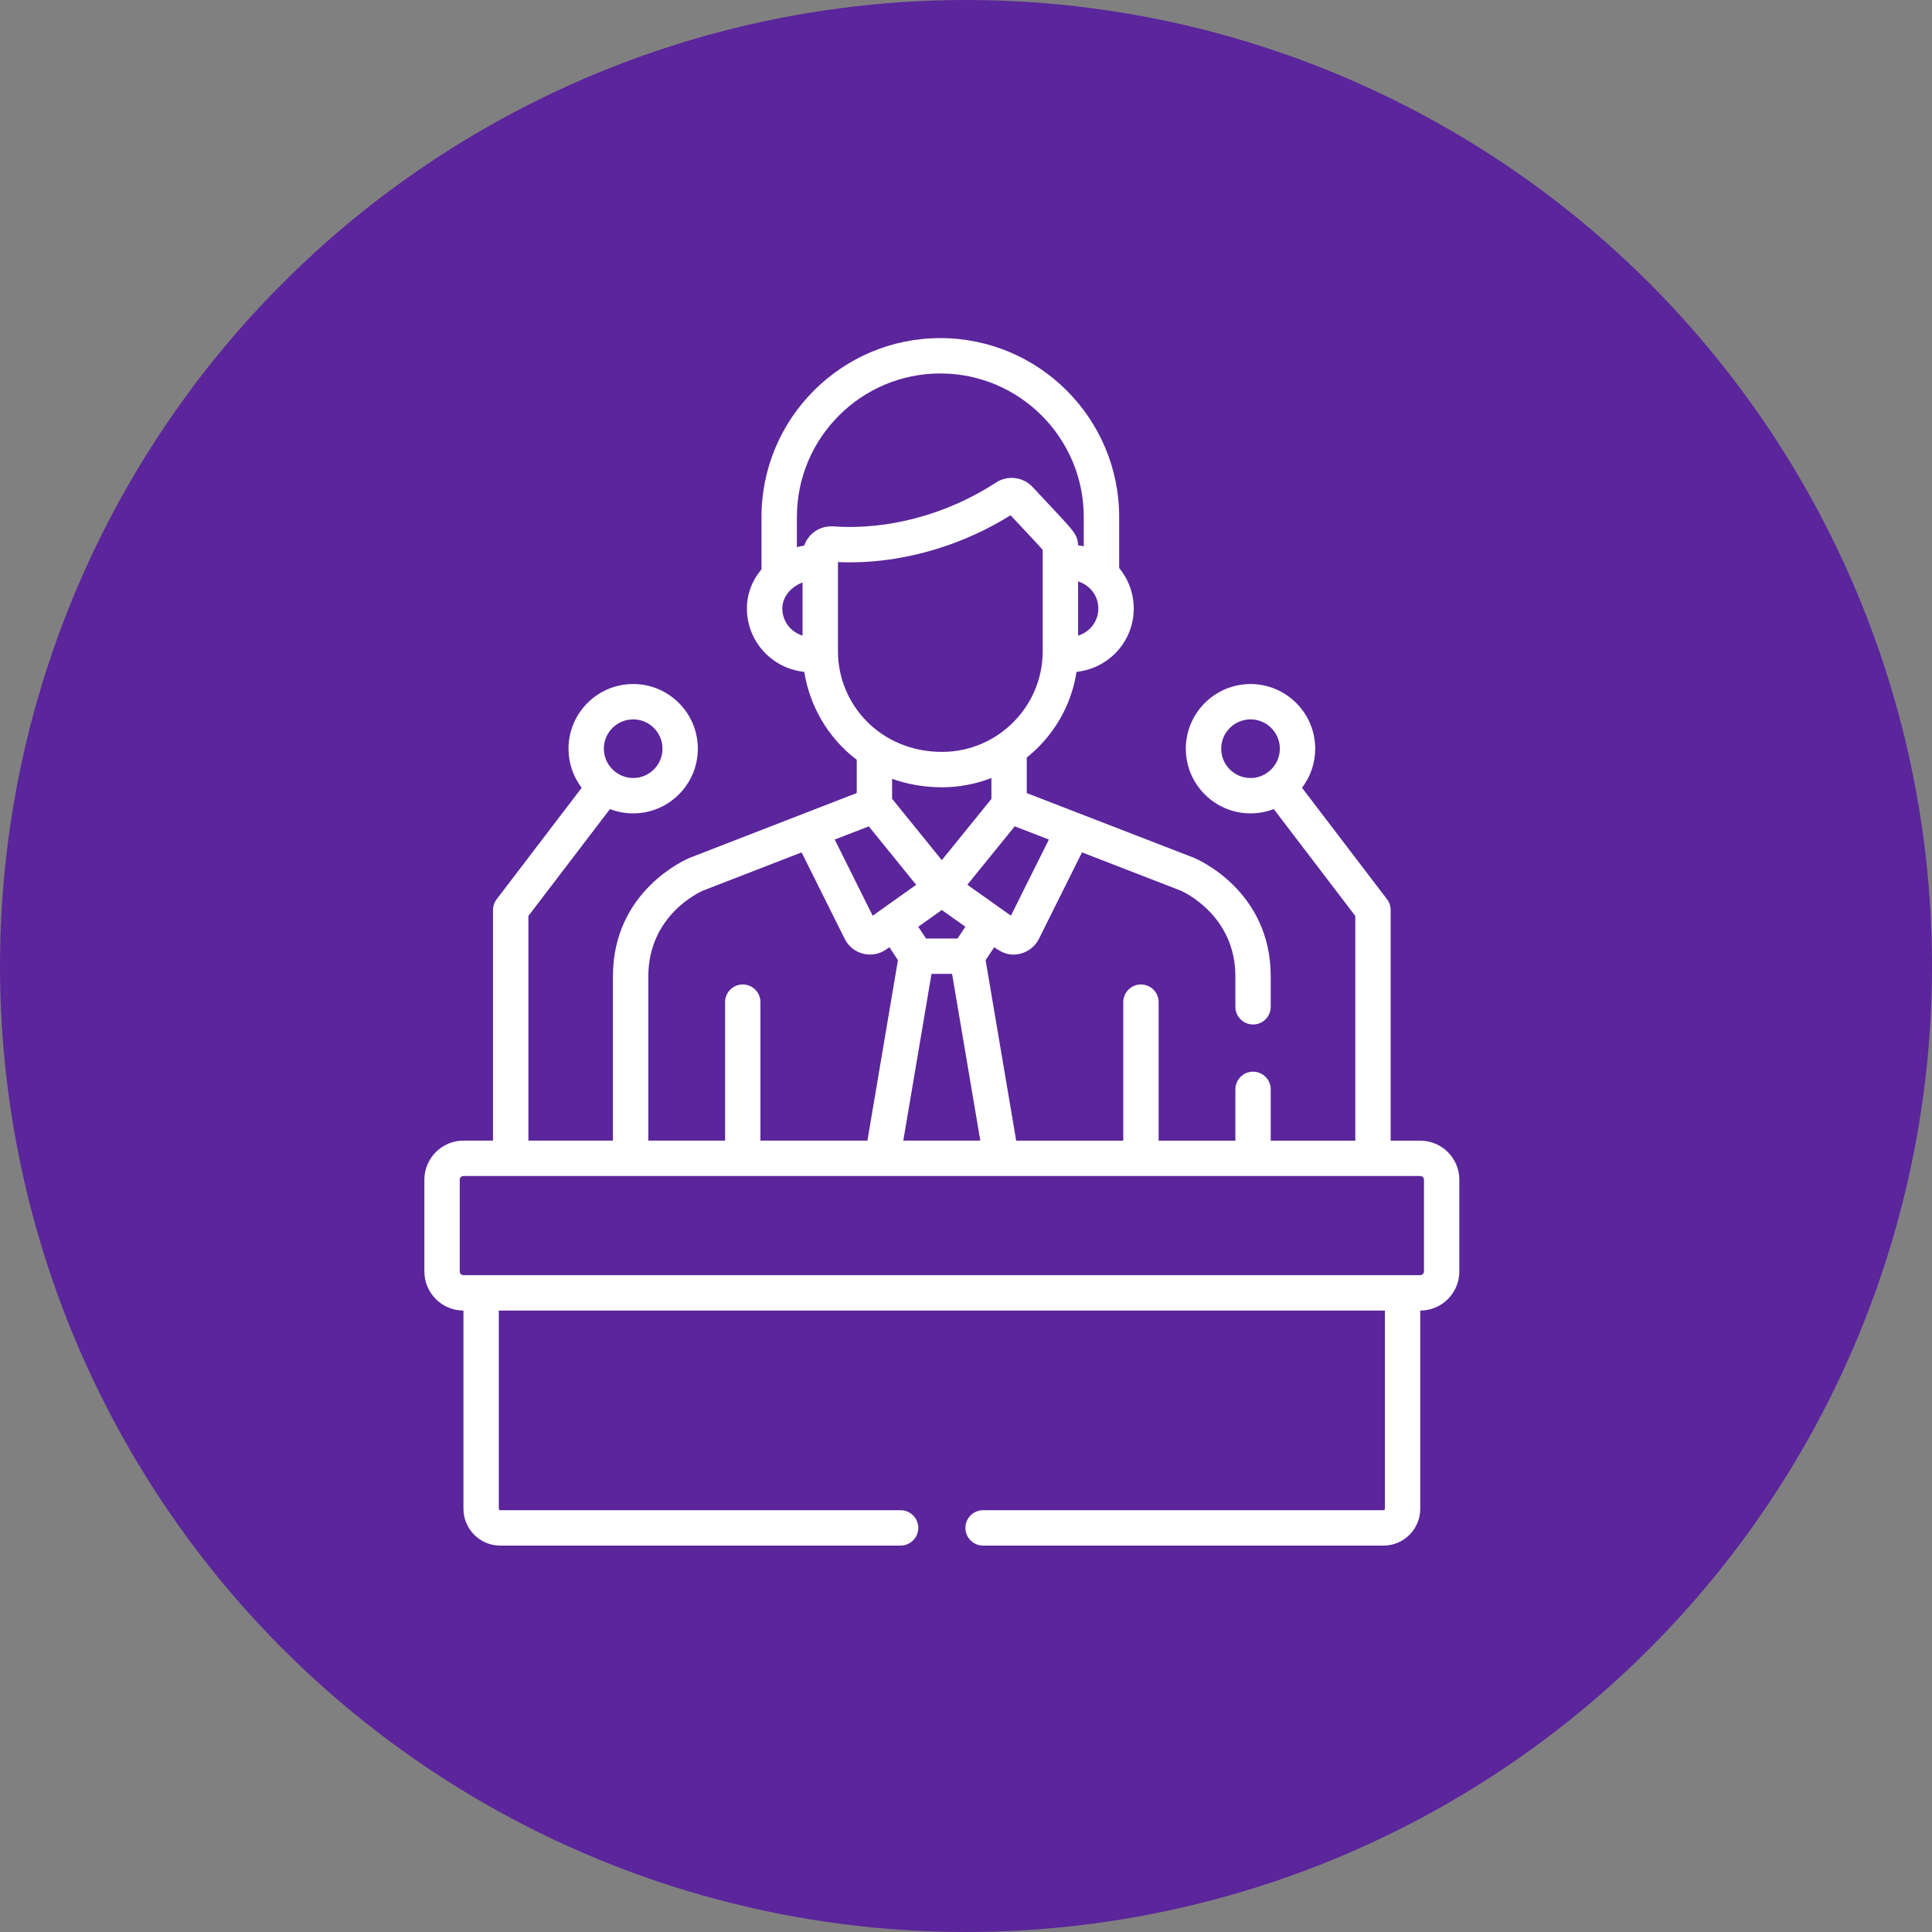
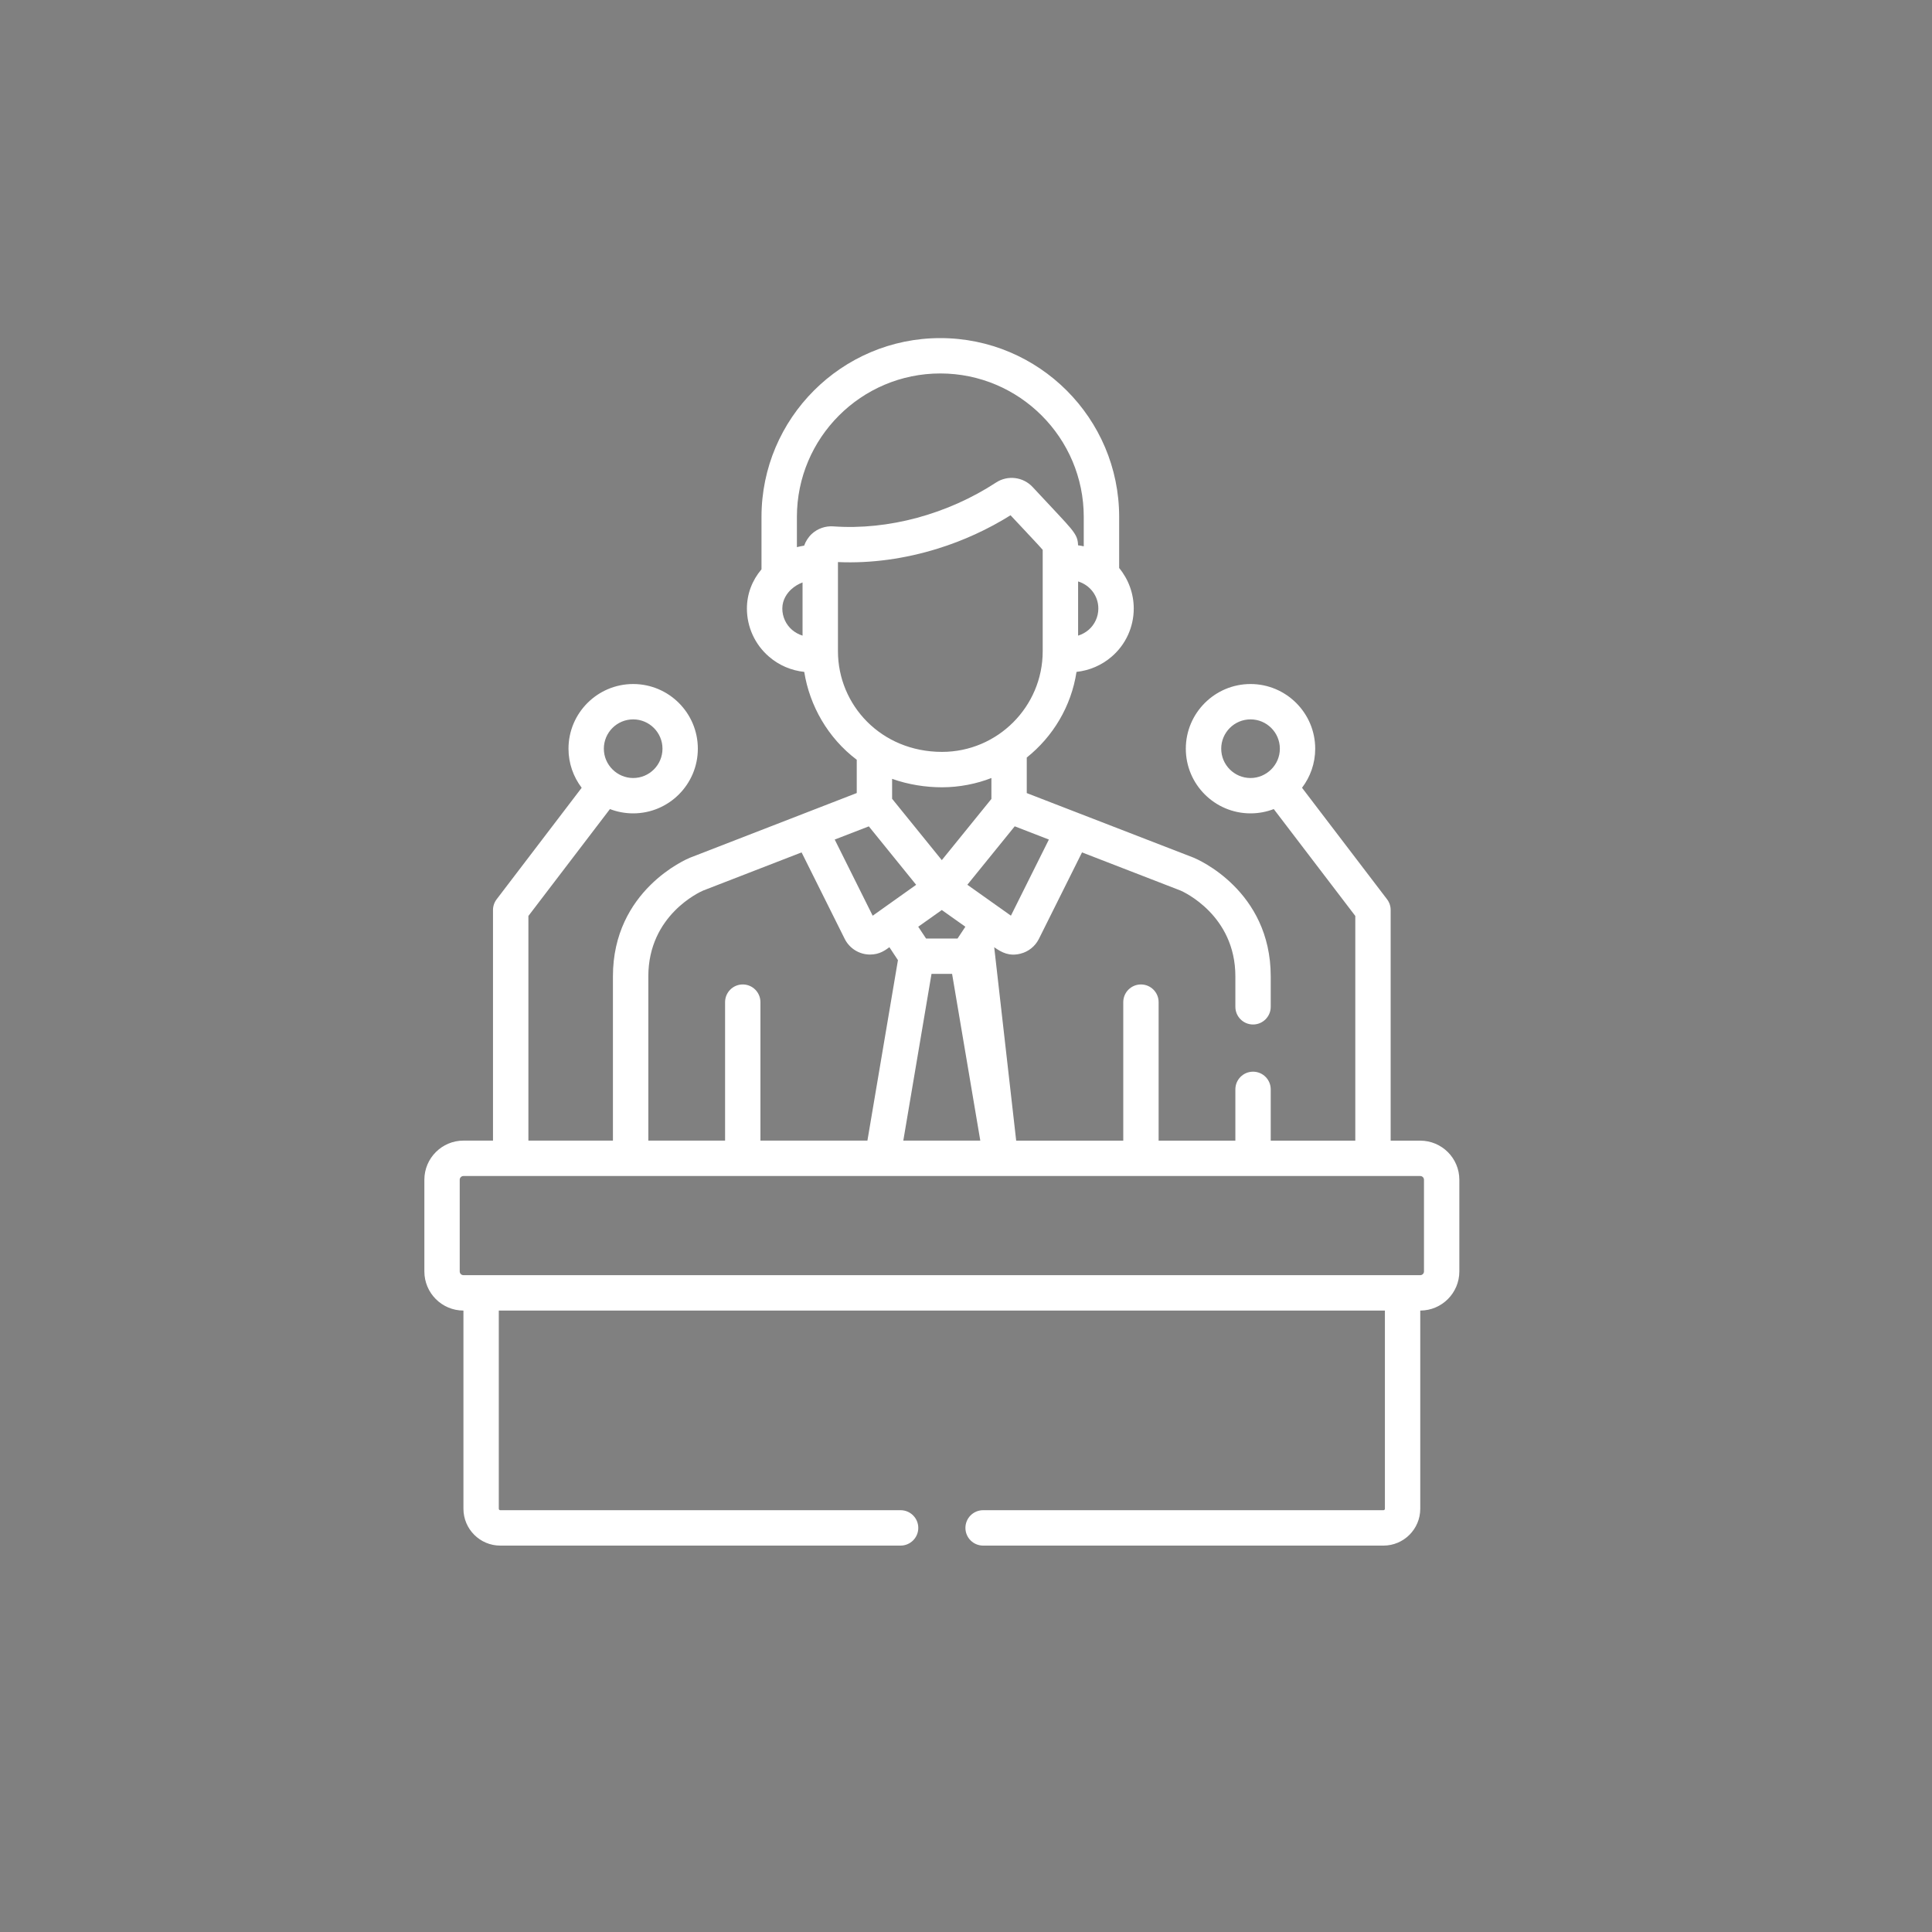
<svg xmlns="http://www.w3.org/2000/svg" width="40" height="40" viewBox="0 0 40 40" fill="none">
  <rect x="0" y="0" width="40" height="40" fill="#808080" stroke="none" />
-   <circle cx="20" cy="20" r="20" fill="#5B259C" />
-   <path d="M29.404 23.616H28.792V18.84C28.792 18.76 28.766 18.682 28.717 18.618L26.957 16.31C27.128 16.085 27.23 15.805 27.23 15.501C27.23 14.763 26.629 14.162 25.891 14.162C25.152 14.162 24.551 14.763 24.551 15.501C24.551 16.24 25.152 16.84 25.891 16.84C26.06 16.84 26.222 16.808 26.372 16.751L28.06 18.964V23.616H26.309V22.554C26.309 22.352 26.145 22.188 25.943 22.188C25.741 22.188 25.577 22.352 25.577 22.554V23.616H23.988V20.748C23.988 20.546 23.824 20.382 23.622 20.382C23.42 20.382 23.256 20.546 23.256 20.748V23.616H21.039L20.406 19.879L20.584 19.611C20.742 19.723 20.898 19.803 21.127 19.745C21.293 19.704 21.432 19.592 21.509 19.439L22.402 17.648L24.442 18.438C24.498 18.462 25.577 18.947 25.577 20.214V20.845C25.577 21.047 25.741 21.211 25.943 21.211C26.145 21.211 26.309 21.047 26.309 20.845V20.214C26.309 18.434 24.784 17.787 24.719 17.76C24.716 17.759 24.714 17.758 24.712 17.757L21.258 16.42V15.684C21.799 15.252 22.179 14.626 22.288 13.911C22.558 13.881 22.808 13.774 23.015 13.596C23.306 13.347 23.473 12.983 23.473 12.599C23.473 12.29 23.364 11.994 23.171 11.76V10.702C23.171 8.661 21.51 7 19.468 7C17.427 7 15.766 8.661 15.766 10.702V11.787C15.57 12.018 15.464 12.3 15.464 12.599C15.464 12.983 15.631 13.346 15.922 13.596C16.129 13.775 16.38 13.881 16.651 13.911C16.762 14.608 17.139 15.278 17.738 15.73V16.419L14.288 17.757C14.286 17.758 14.284 17.759 14.281 17.76C14.216 17.786 12.69 18.434 12.69 20.214V23.615H10.94V18.964L12.628 16.751C12.777 16.808 12.94 16.84 13.109 16.84C13.848 16.84 14.448 16.239 14.448 15.501C14.448 14.762 13.848 14.162 13.109 14.162C12.371 14.162 11.77 14.762 11.77 15.501C11.77 15.805 11.872 16.085 12.043 16.31L10.283 18.618C10.234 18.682 10.207 18.76 10.207 18.84V23.615H9.596C9.149 23.615 8.786 23.979 8.786 24.425V26.324C8.786 26.77 9.148 27.133 9.595 27.134V31.237C9.595 31.658 9.937 32 10.357 32H18.645C18.848 32 19.012 31.836 19.012 31.634C19.012 31.431 18.848 31.267 18.645 31.267H10.357C10.341 31.267 10.327 31.254 10.327 31.237V27.134H28.673V31.237C28.673 31.254 28.659 31.267 28.643 31.267H20.355C20.152 31.267 19.988 31.431 19.988 31.634C19.988 31.836 20.152 32 20.355 32H28.643C29.063 32 29.405 31.658 29.405 31.237V27.134C29.852 27.133 30.214 26.77 30.214 26.324V24.425C30.214 23.979 29.851 23.616 29.404 23.616ZM25.891 16.108C25.556 16.108 25.284 15.836 25.284 15.501C25.284 15.166 25.556 14.894 25.891 14.894C26.226 14.894 26.498 15.166 26.498 15.501C26.498 15.84 26.218 16.108 25.891 16.108ZM13.109 14.894C13.444 14.894 13.716 15.166 13.716 15.501C13.716 15.836 13.444 16.108 13.109 16.108C12.782 16.108 12.502 15.84 12.502 15.501C12.502 15.166 12.774 14.894 13.109 14.894ZM21.716 17.382L20.93 18.958C20.927 18.957 20.692 18.79 20.028 18.318C20.659 17.54 20.689 17.502 21.009 17.108L21.716 17.382ZM19.499 18.841L19.987 19.187L19.825 19.431H19.173L19.011 19.187L19.499 18.841ZM18.47 16.538V16.125C18.806 16.245 19.168 16.3 19.504 16.3C19.861 16.3 20.219 16.228 20.526 16.108V16.541L19.499 17.808L18.47 16.538ZM19.286 20.163H19.712L20.296 23.615H18.702L19.286 20.163ZM22.74 12.599C22.74 12.769 22.666 12.93 22.538 13.041C22.474 13.095 22.401 13.135 22.321 13.16V12.038C22.573 12.116 22.74 12.341 22.74 12.599ZM16.616 13.16C16.536 13.135 16.463 13.095 16.399 13.041C16.271 12.93 16.197 12.769 16.197 12.599C16.197 12.409 16.303 12.276 16.378 12.205C16.379 12.204 16.381 12.203 16.382 12.202C16.45 12.139 16.53 12.091 16.616 12.059V13.16ZM16.806 11.055C16.735 11.121 16.678 11.212 16.649 11.297C16.598 11.305 16.549 11.315 16.499 11.328V10.702H16.499C16.499 9.065 17.831 7.732 19.468 7.732C21.106 7.732 22.438 9.065 22.438 10.702V11.311C22.399 11.302 22.36 11.295 22.32 11.29C22.317 11.16 22.286 11.081 22.164 10.933C22.051 10.796 21.847 10.586 21.38 10.084C21.185 9.874 20.865 9.831 20.621 9.991C19.621 10.644 18.394 10.98 17.254 10.898C17.09 10.886 16.927 10.943 16.806 11.055ZM17.349 13.483V11.656V11.637C18.038 11.668 18.743 11.567 19.413 11.359C19.941 11.195 20.452 10.962 20.922 10.668C21.056 10.811 21.167 10.929 21.258 11.026C21.264 11.033 21.27 11.039 21.276 11.046C21.309 11.08 21.34 11.114 21.369 11.145C21.469 11.252 21.546 11.335 21.588 11.384V13.483C21.588 14.634 20.65 15.567 19.504 15.567C18.239 15.567 17.349 14.594 17.349 13.483ZM17.988 17.109L18.968 18.319C18.544 18.62 18.114 18.926 18.068 18.959L17.282 17.382L17.988 17.109ZM13.423 20.214C13.423 18.948 14.49 18.467 14.558 18.438L16.596 17.648L17.489 19.439V19.439C17.59 19.64 17.794 19.763 18.014 19.763C18.215 19.763 18.334 19.668 18.414 19.611L18.591 19.879L17.959 23.615H15.744V20.748C15.744 20.546 15.58 20.382 15.378 20.382C15.176 20.382 15.012 20.546 15.012 20.748V23.615H13.423V20.214H13.423ZM29.482 26.324C29.482 26.367 29.447 26.401 29.404 26.401C28.88 26.401 10.038 26.401 9.596 26.401C9.553 26.401 9.518 26.367 9.518 26.324V24.425C9.518 24.383 9.553 24.348 9.596 24.348C10.244 24.348 28.915 24.348 29.404 24.348C29.447 24.348 29.482 24.383 29.482 24.425V26.324Z" fill="white" />
+   <path d="M29.404 23.616H28.792V18.84C28.792 18.76 28.766 18.682 28.717 18.618L26.957 16.31C27.128 16.085 27.23 15.805 27.23 15.501C27.23 14.763 26.629 14.162 25.891 14.162C25.152 14.162 24.551 14.763 24.551 15.501C24.551 16.24 25.152 16.84 25.891 16.84C26.06 16.84 26.222 16.808 26.372 16.751L28.06 18.964V23.616H26.309V22.554C26.309 22.352 26.145 22.188 25.943 22.188C25.741 22.188 25.577 22.352 25.577 22.554V23.616H23.988V20.748C23.988 20.546 23.824 20.382 23.622 20.382C23.42 20.382 23.256 20.546 23.256 20.748V23.616H21.039L20.584 19.611C20.742 19.723 20.898 19.803 21.127 19.745C21.293 19.704 21.432 19.592 21.509 19.439L22.402 17.648L24.442 18.438C24.498 18.462 25.577 18.947 25.577 20.214V20.845C25.577 21.047 25.741 21.211 25.943 21.211C26.145 21.211 26.309 21.047 26.309 20.845V20.214C26.309 18.434 24.784 17.787 24.719 17.76C24.716 17.759 24.714 17.758 24.712 17.757L21.258 16.42V15.684C21.799 15.252 22.179 14.626 22.288 13.911C22.558 13.881 22.808 13.774 23.015 13.596C23.306 13.347 23.473 12.983 23.473 12.599C23.473 12.29 23.364 11.994 23.171 11.76V10.702C23.171 8.661 21.51 7 19.468 7C17.427 7 15.766 8.661 15.766 10.702V11.787C15.57 12.018 15.464 12.3 15.464 12.599C15.464 12.983 15.631 13.346 15.922 13.596C16.129 13.775 16.38 13.881 16.651 13.911C16.762 14.608 17.139 15.278 17.738 15.73V16.419L14.288 17.757C14.286 17.758 14.284 17.759 14.281 17.76C14.216 17.786 12.69 18.434 12.69 20.214V23.615H10.94V18.964L12.628 16.751C12.777 16.808 12.94 16.84 13.109 16.84C13.848 16.84 14.448 16.239 14.448 15.501C14.448 14.762 13.848 14.162 13.109 14.162C12.371 14.162 11.77 14.762 11.77 15.501C11.77 15.805 11.872 16.085 12.043 16.31L10.283 18.618C10.234 18.682 10.207 18.76 10.207 18.84V23.615H9.596C9.149 23.615 8.786 23.979 8.786 24.425V26.324C8.786 26.77 9.148 27.133 9.595 27.134V31.237C9.595 31.658 9.937 32 10.357 32H18.645C18.848 32 19.012 31.836 19.012 31.634C19.012 31.431 18.848 31.267 18.645 31.267H10.357C10.341 31.267 10.327 31.254 10.327 31.237V27.134H28.673V31.237C28.673 31.254 28.659 31.267 28.643 31.267H20.355C20.152 31.267 19.988 31.431 19.988 31.634C19.988 31.836 20.152 32 20.355 32H28.643C29.063 32 29.405 31.658 29.405 31.237V27.134C29.852 27.133 30.214 26.77 30.214 26.324V24.425C30.214 23.979 29.851 23.616 29.404 23.616ZM25.891 16.108C25.556 16.108 25.284 15.836 25.284 15.501C25.284 15.166 25.556 14.894 25.891 14.894C26.226 14.894 26.498 15.166 26.498 15.501C26.498 15.84 26.218 16.108 25.891 16.108ZM13.109 14.894C13.444 14.894 13.716 15.166 13.716 15.501C13.716 15.836 13.444 16.108 13.109 16.108C12.782 16.108 12.502 15.84 12.502 15.501C12.502 15.166 12.774 14.894 13.109 14.894ZM21.716 17.382L20.93 18.958C20.927 18.957 20.692 18.79 20.028 18.318C20.659 17.54 20.689 17.502 21.009 17.108L21.716 17.382ZM19.499 18.841L19.987 19.187L19.825 19.431H19.173L19.011 19.187L19.499 18.841ZM18.47 16.538V16.125C18.806 16.245 19.168 16.3 19.504 16.3C19.861 16.3 20.219 16.228 20.526 16.108V16.541L19.499 17.808L18.47 16.538ZM19.286 20.163H19.712L20.296 23.615H18.702L19.286 20.163ZM22.74 12.599C22.74 12.769 22.666 12.93 22.538 13.041C22.474 13.095 22.401 13.135 22.321 13.16V12.038C22.573 12.116 22.74 12.341 22.74 12.599ZM16.616 13.16C16.536 13.135 16.463 13.095 16.399 13.041C16.271 12.93 16.197 12.769 16.197 12.599C16.197 12.409 16.303 12.276 16.378 12.205C16.379 12.204 16.381 12.203 16.382 12.202C16.45 12.139 16.53 12.091 16.616 12.059V13.16ZM16.806 11.055C16.735 11.121 16.678 11.212 16.649 11.297C16.598 11.305 16.549 11.315 16.499 11.328V10.702H16.499C16.499 9.065 17.831 7.732 19.468 7.732C21.106 7.732 22.438 9.065 22.438 10.702V11.311C22.399 11.302 22.36 11.295 22.32 11.29C22.317 11.16 22.286 11.081 22.164 10.933C22.051 10.796 21.847 10.586 21.38 10.084C21.185 9.874 20.865 9.831 20.621 9.991C19.621 10.644 18.394 10.98 17.254 10.898C17.09 10.886 16.927 10.943 16.806 11.055ZM17.349 13.483V11.656V11.637C18.038 11.668 18.743 11.567 19.413 11.359C19.941 11.195 20.452 10.962 20.922 10.668C21.056 10.811 21.167 10.929 21.258 11.026C21.264 11.033 21.27 11.039 21.276 11.046C21.309 11.08 21.34 11.114 21.369 11.145C21.469 11.252 21.546 11.335 21.588 11.384V13.483C21.588 14.634 20.65 15.567 19.504 15.567C18.239 15.567 17.349 14.594 17.349 13.483ZM17.988 17.109L18.968 18.319C18.544 18.62 18.114 18.926 18.068 18.959L17.282 17.382L17.988 17.109ZM13.423 20.214C13.423 18.948 14.49 18.467 14.558 18.438L16.596 17.648L17.489 19.439V19.439C17.59 19.64 17.794 19.763 18.014 19.763C18.215 19.763 18.334 19.668 18.414 19.611L18.591 19.879L17.959 23.615H15.744V20.748C15.744 20.546 15.58 20.382 15.378 20.382C15.176 20.382 15.012 20.546 15.012 20.748V23.615H13.423V20.214H13.423ZM29.482 26.324C29.482 26.367 29.447 26.401 29.404 26.401C28.88 26.401 10.038 26.401 9.596 26.401C9.553 26.401 9.518 26.367 9.518 26.324V24.425C9.518 24.383 9.553 24.348 9.596 24.348C10.244 24.348 28.915 24.348 29.404 24.348C29.447 24.348 29.482 24.383 29.482 24.425V26.324Z" fill="white" />
</svg>